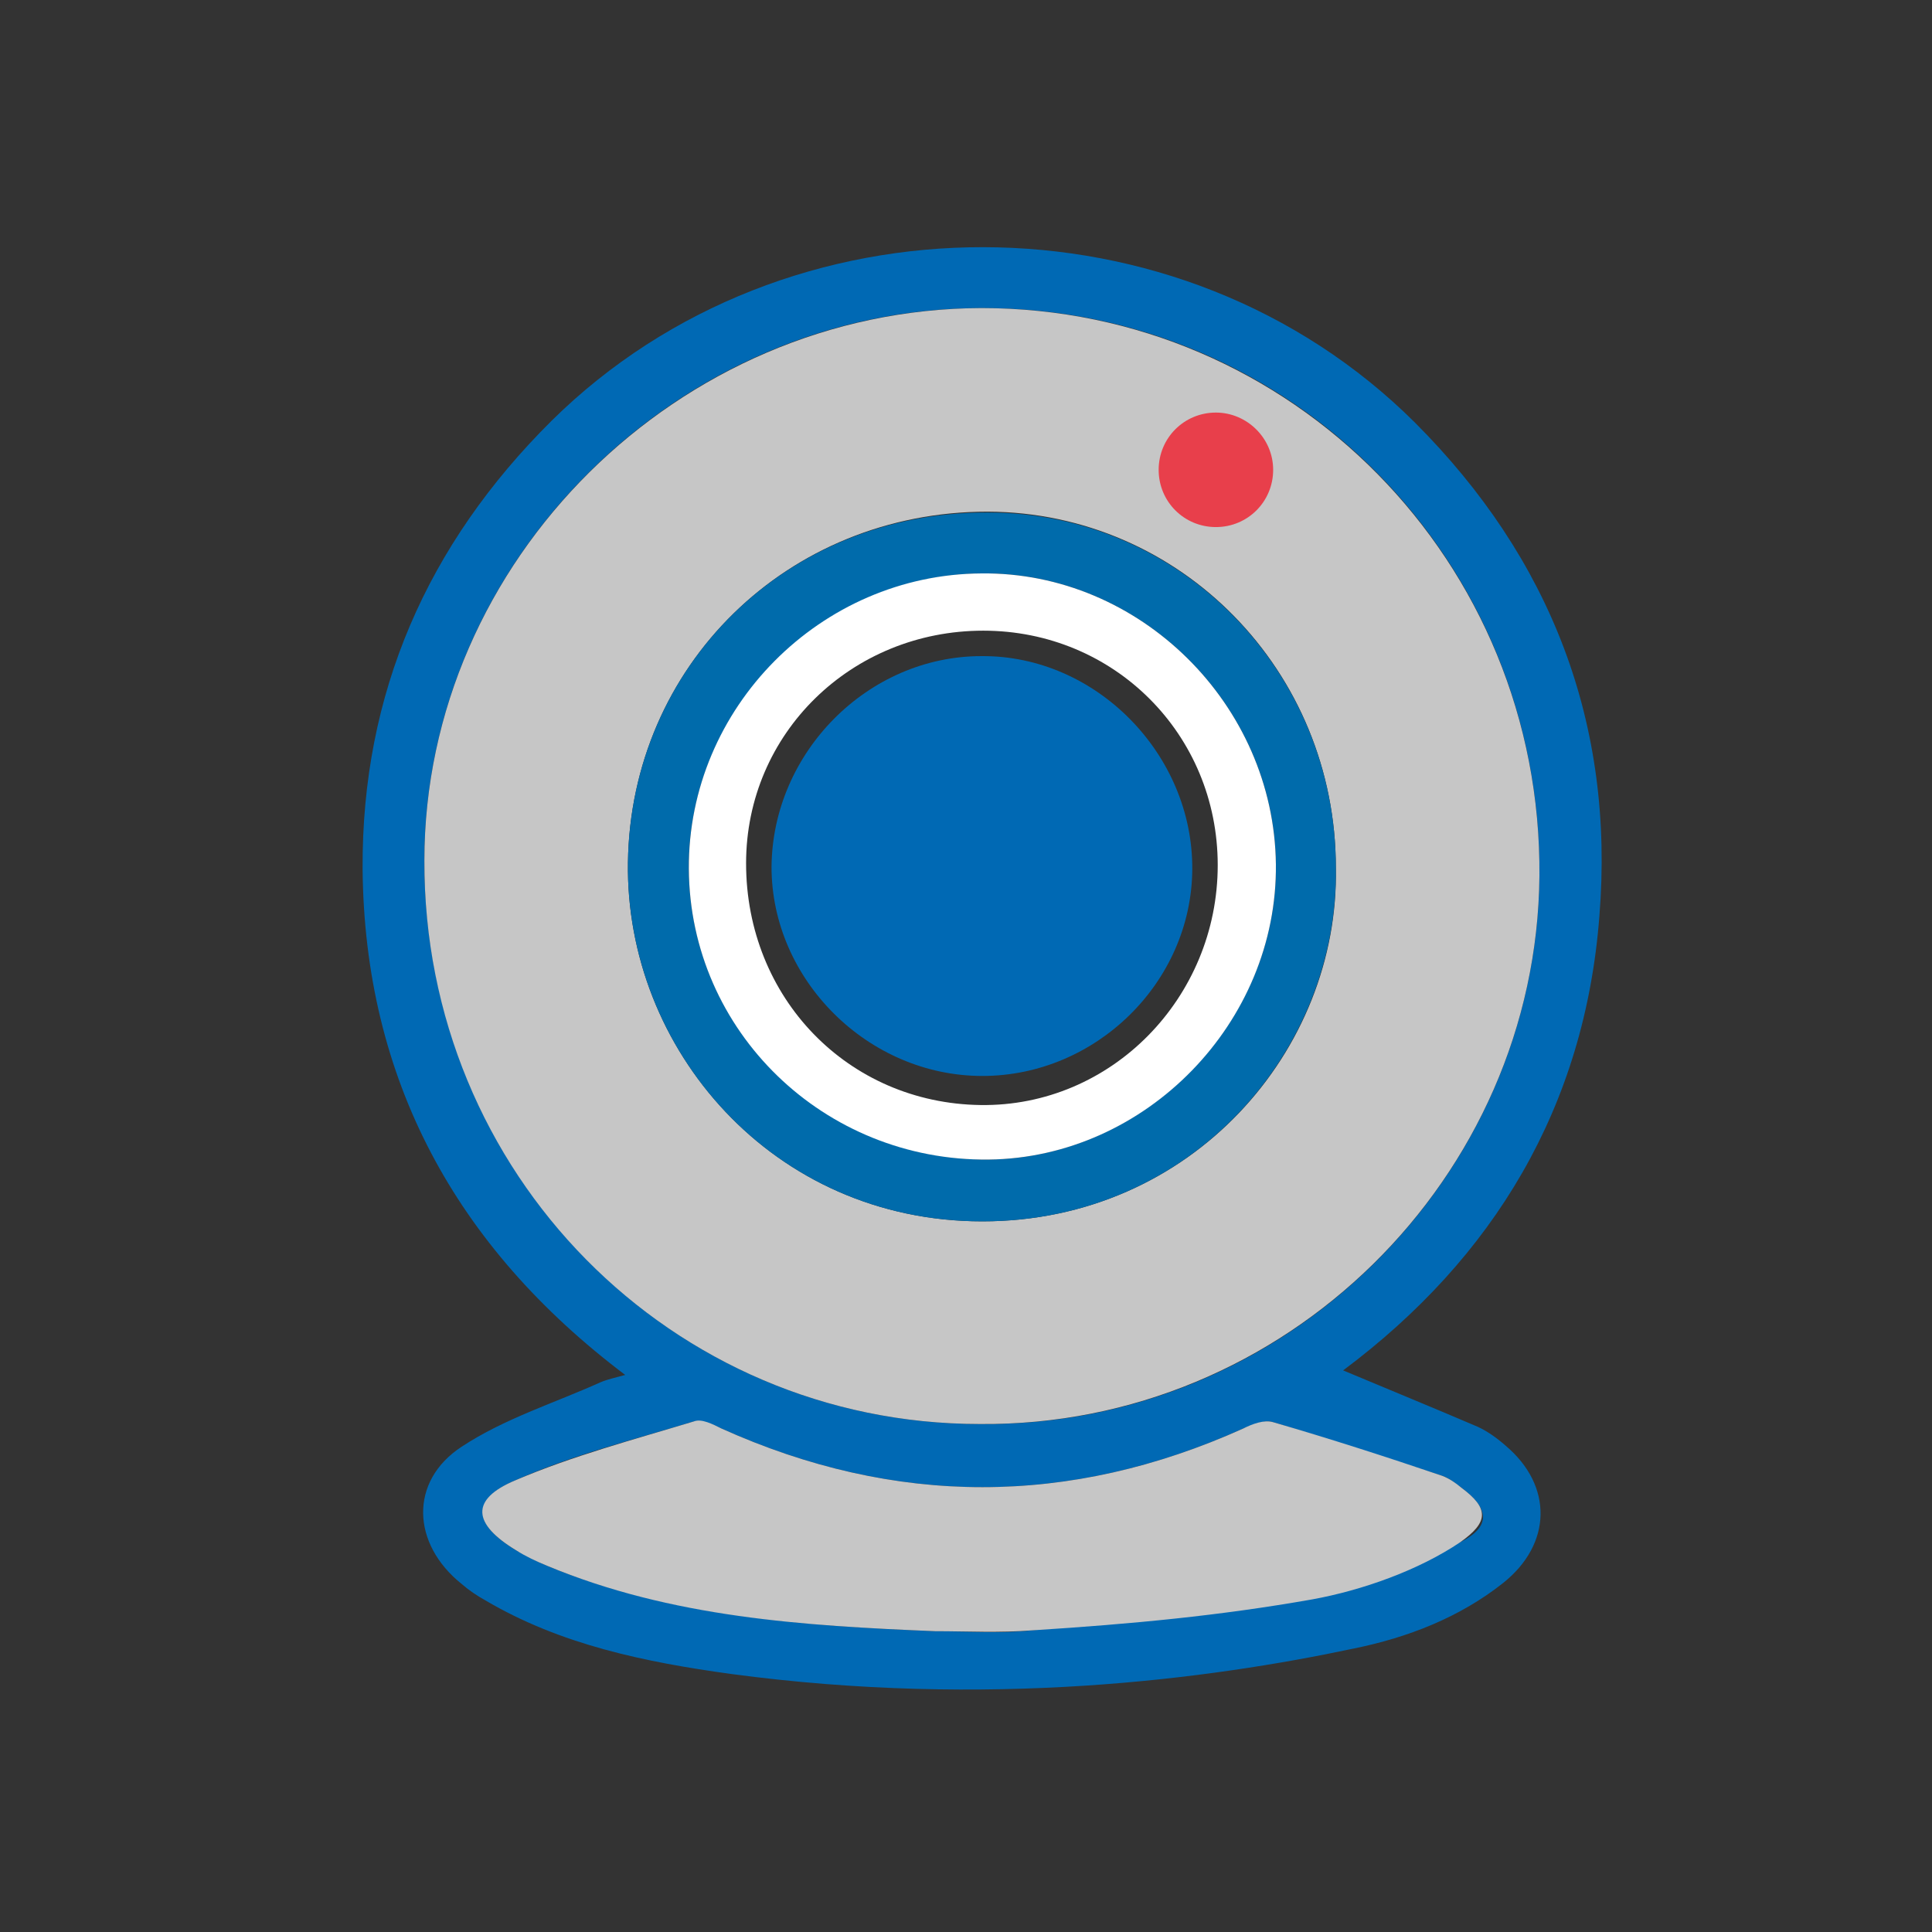
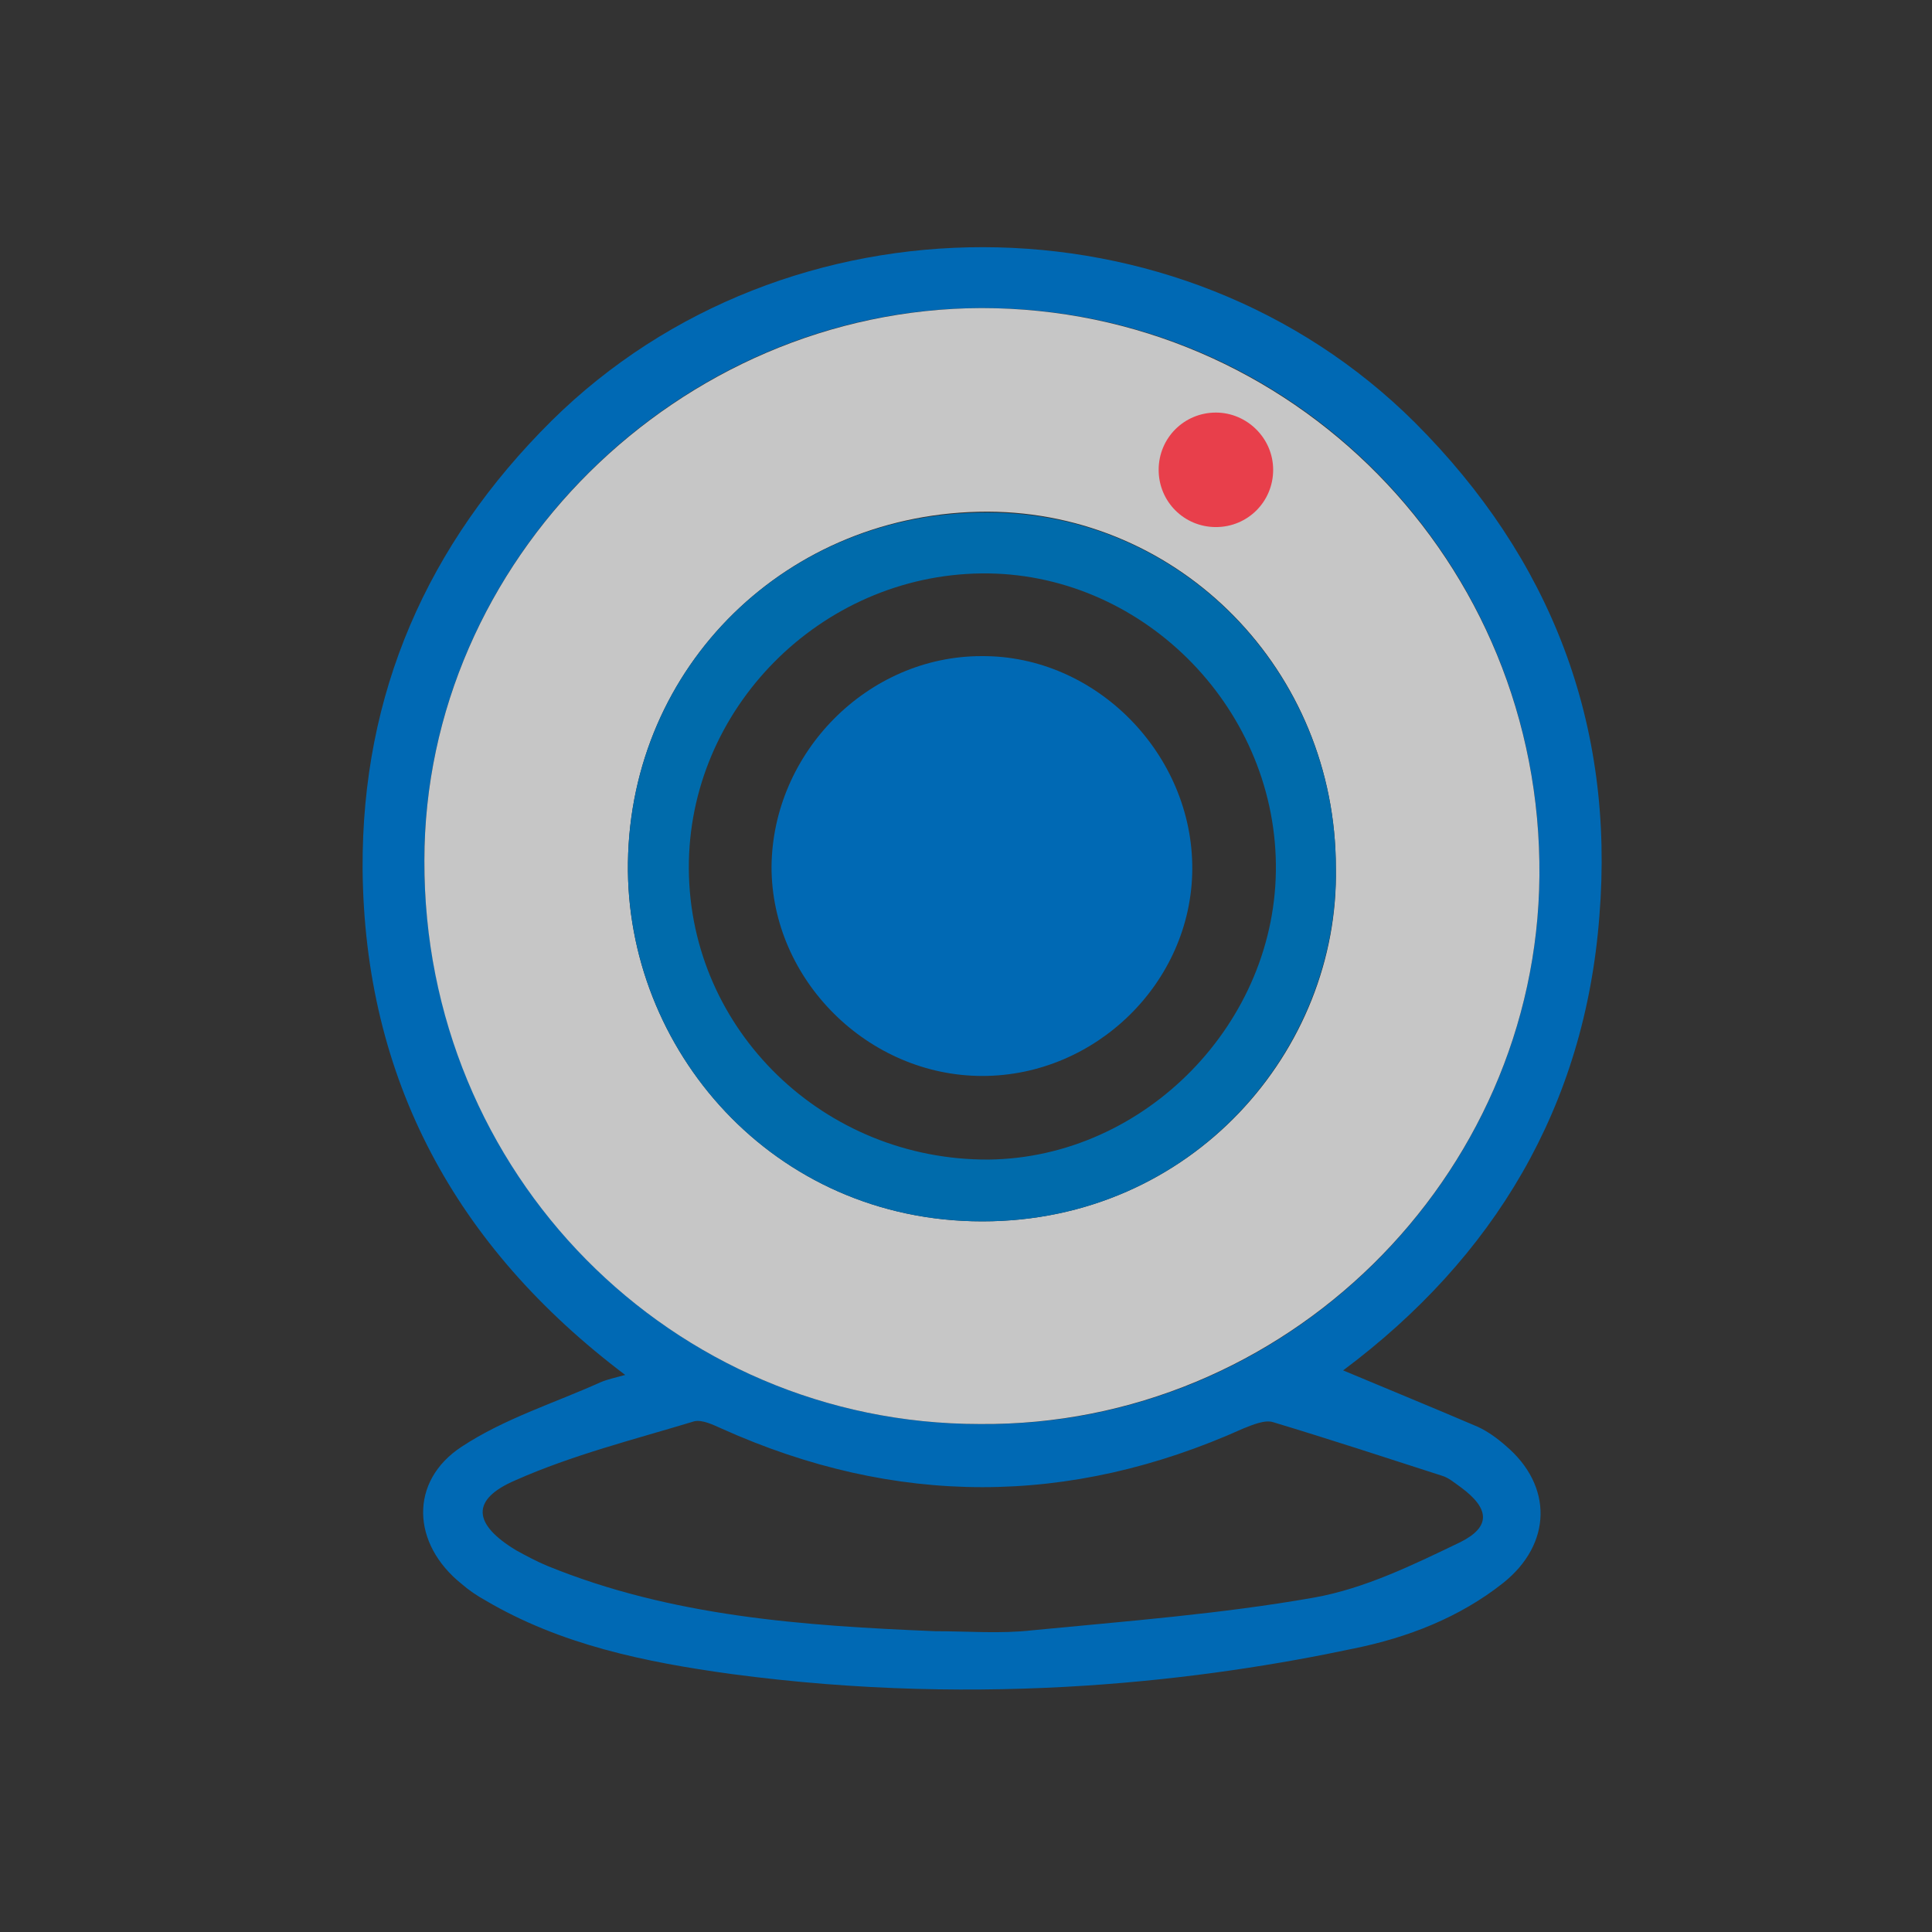
<svg xmlns="http://www.w3.org/2000/svg" version="1.1" id="Layer_1" x="0px" y="0px" viewBox="0 0 212.6 212.6" style="enable-background:new 0 0 212.6 212.6;" xml:space="preserve">
  <rect x="0" y="0" width="212.6" height="212.6" fill="#333333" stroke="none" />
  <style type="text/css">
	.st0{fill:#0069B4;}
	.st1{fill:#C6C6C6;}
	.st2{fill:#006BAB;}
	.st3{fill:#FFFFFF;}
	.st4{fill:#E83F4B;}
</style>
  <g>
    <path class="st0" d="M102.9,179.5c3.6,0,7.2,0.3,10.7-0.1c10.3-1,20.8-1.8,31-3.6c5.6-1,10.9-3.6,16.1-6.1c3.4-1.7,3.2-3.7,0.1-6   c-0.7-0.5-1.4-1.1-2.1-1.3c-6.2-2-12.3-4-18.6-5.9c-0.9-0.3-2.3,0.3-3.3,0.7c-19.1,8.6-38.3,8.6-57.4,0c-0.9-0.4-2.1-1-3-0.8   c-6.6,2-13.4,3.7-19.7,6.5c-4.9,2.1-4.7,4.8,0.1,7.7c1.1,0.6,2.2,1.2,3.4,1.7C73.9,177.9,88.4,178.9,102.9,179.5 M107.8,156.7   c33.6,0.4,61.3-27.1,61.6-60.3c0.3-34.7-27.3-62.6-61.4-62.5c-33.3,0-61.3,27.8-61.3,60.8C46.7,129.1,73.9,156.7,107.8,156.7    M80.4,184.2c-9.4-1.3-18.7-3.2-27-8.1c-0.9-0.5-1.8-1.1-2.6-1.8c-5.5-4.4-5.8-11.3,0-15.1c4.7-3.1,10.2-4.8,15.3-7.1   c0.7-0.3,1.6-0.5,2.7-0.8c-18.7-14.1-28.7-32.6-28.9-55.7C39.8,76.3,47,59.9,60.7,46.3c25.8-25.5,69.2-25.5,95,0.2   c15,15,22,33.2,20.3,54.3c-1.6,21-11.6,37.6-28.2,50c5,2.1,9.9,4.1,14.8,6.2c1.1,0.5,2.2,1.3,3.1,2.1c5.2,4.4,5.1,10.8-0.3,15.1   c-4.8,3.8-10.5,6-16.4,7.2C133,184.8,108.7,188,80.4,184.2z" />
    <path class="st1" d="M147,95.5c0-21.7-17.1-39.1-38.3-39.2c-22.1,0-39.3,17-39.6,38.6c-0.3,20.5,15.9,39.5,39,39.5   C131.2,134.4,147.4,115.5,147,95.5 M107.8,156.7c-33.9,0-61.2-27.6-61.1-62c0-33,28-60.7,61.3-60.8c34.1,0,61.7,27.9,61.4,62.5   C169.1,129.6,141.4,157,107.8,156.7" />
-     <path class="st1" d="M102.9,179.5c-14.5-0.6-29-1.5-42.7-7.2c-1.2-0.5-2.3-1-3.4-1.7c-4.8-2.9-5.1-5.6-0.1-7.7   c6.3-2.7,13.1-4.5,19.7-6.5c0.8-0.3,2,0.3,3,0.8c19.1,8.6,38.3,8.6,57.4,0c1-0.5,2.3-1,3.3-0.7c6.2,1.8,12.4,3.8,18.6,5.9   c0.8,0.3,1.5,0.8,2.1,1.3c3.1,2.3,3,3.8-0.1,6c-4.6,3.1-10.8,5.3-16.3,6.3c-10.2,1.8-19.8,2.7-30.7,3.4   C109.9,179.7,106.5,179.5,102.9,179.5" />
    <path class="st2" d="M108,63.1c-17.7,0.2-32.3,14.9-32.2,32.5c0.1,17.8,14.9,32.1,33,32c17.2-0.2,31.8-15.1,31.6-32.5   C140.2,77.5,125.4,62.9,108,63.1 M147,95.5c0.3,20-15.8,38.9-38.9,38.9c-23.1,0-39.3-19-39-39.5c0.3-21.6,17.5-38.6,39.6-38.5   C129.9,56.4,147,73.9,147,95.5" />
-     <path class="st3" d="M134,95.2c0-14.4-11.4-25.8-25.8-25.8c-14.5,0-26.1,11.3-26.1,25.6c0,14.8,11.2,26.4,25.8,26.6   C122.3,121.8,134,109.8,134,95.2 M108,63.1c17.4-0.2,32.2,14.4,32.4,32c0.2,17.4-14.3,32.3-31.6,32.5c-18.1,0.2-32.9-14.1-33-32   C75.7,77.9,90.3,63.2,108,63.1" />
    <path class="st0" d="M108.1,118.4c-12.6,0-23.2-10.6-23.2-23c0.1-12.6,10.6-23.2,23.1-23.2c12.6-0.1,23.3,10.8,23.2,23.5   C131.1,108.1,120.6,118.4,108.1,118.4" />
    <path class="st4" d="M140.1,51.7c0,3.5-2.8,6.3-6.3,6.3c-3.5,0-6.3-2.8-6.3-6.3c0-3.5,2.8-6.3,6.3-6.3   C137.2,45.4,140.1,48.2,140.1,51.7" />
  </g>
</svg>